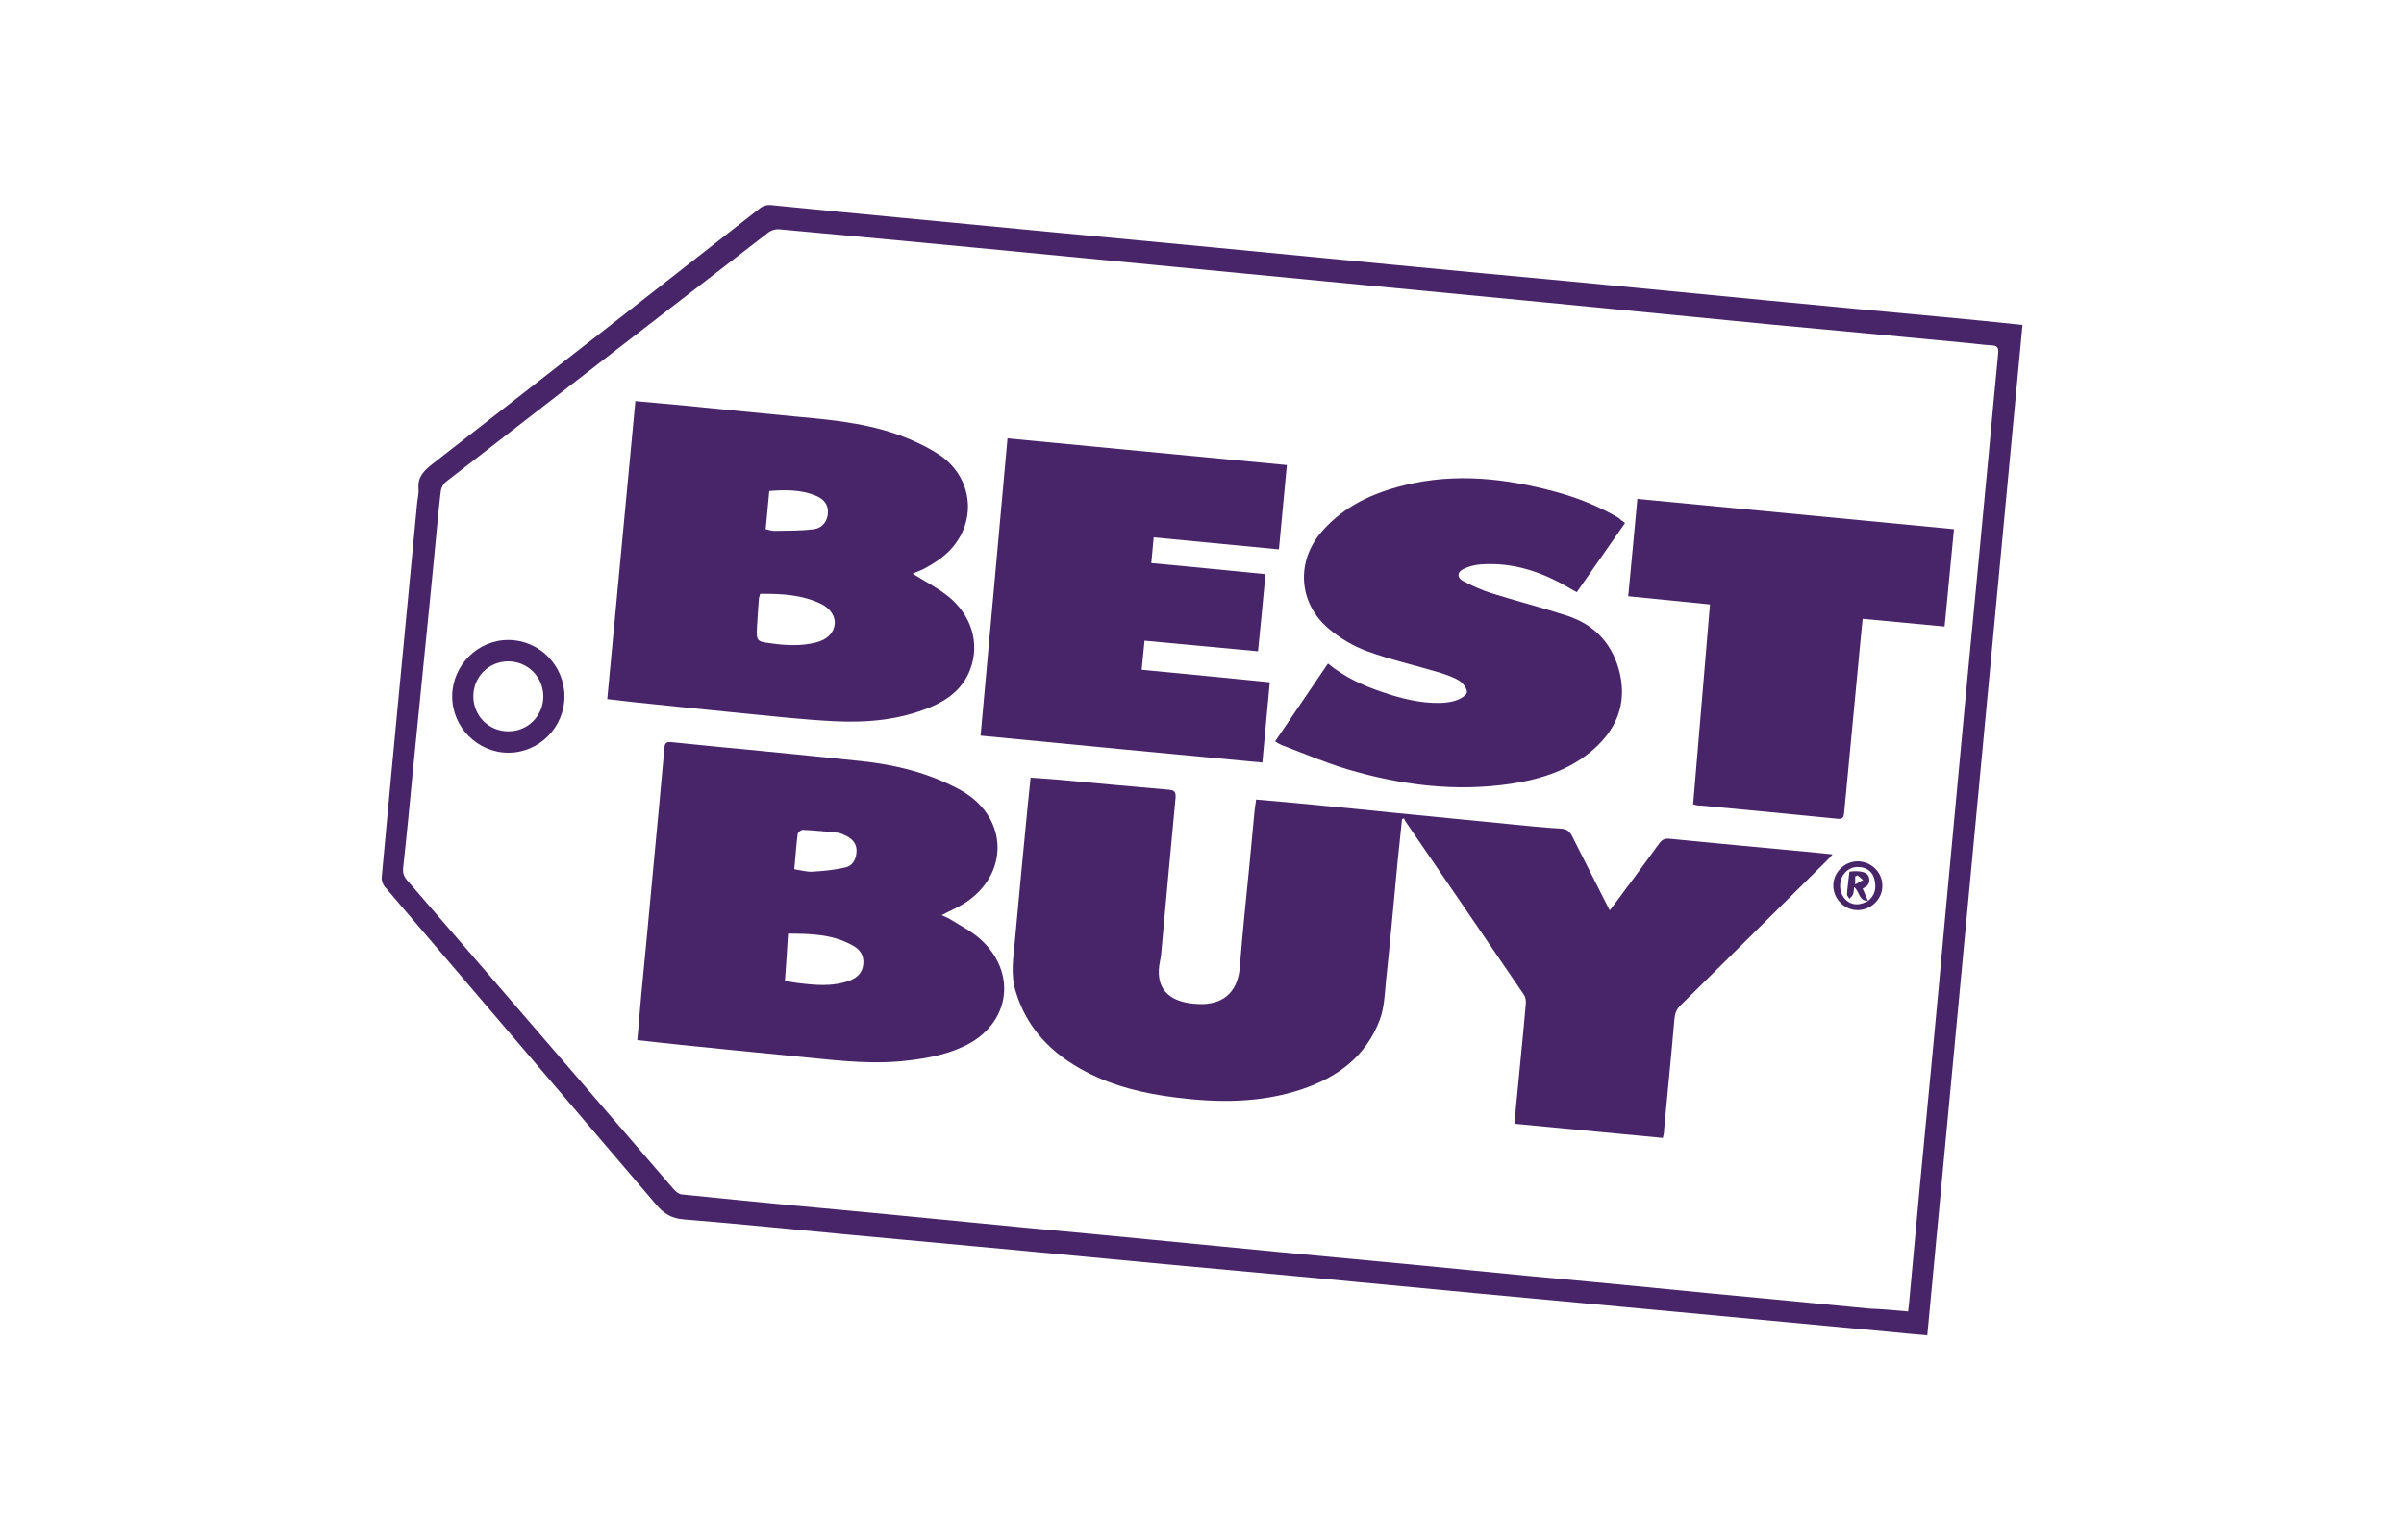
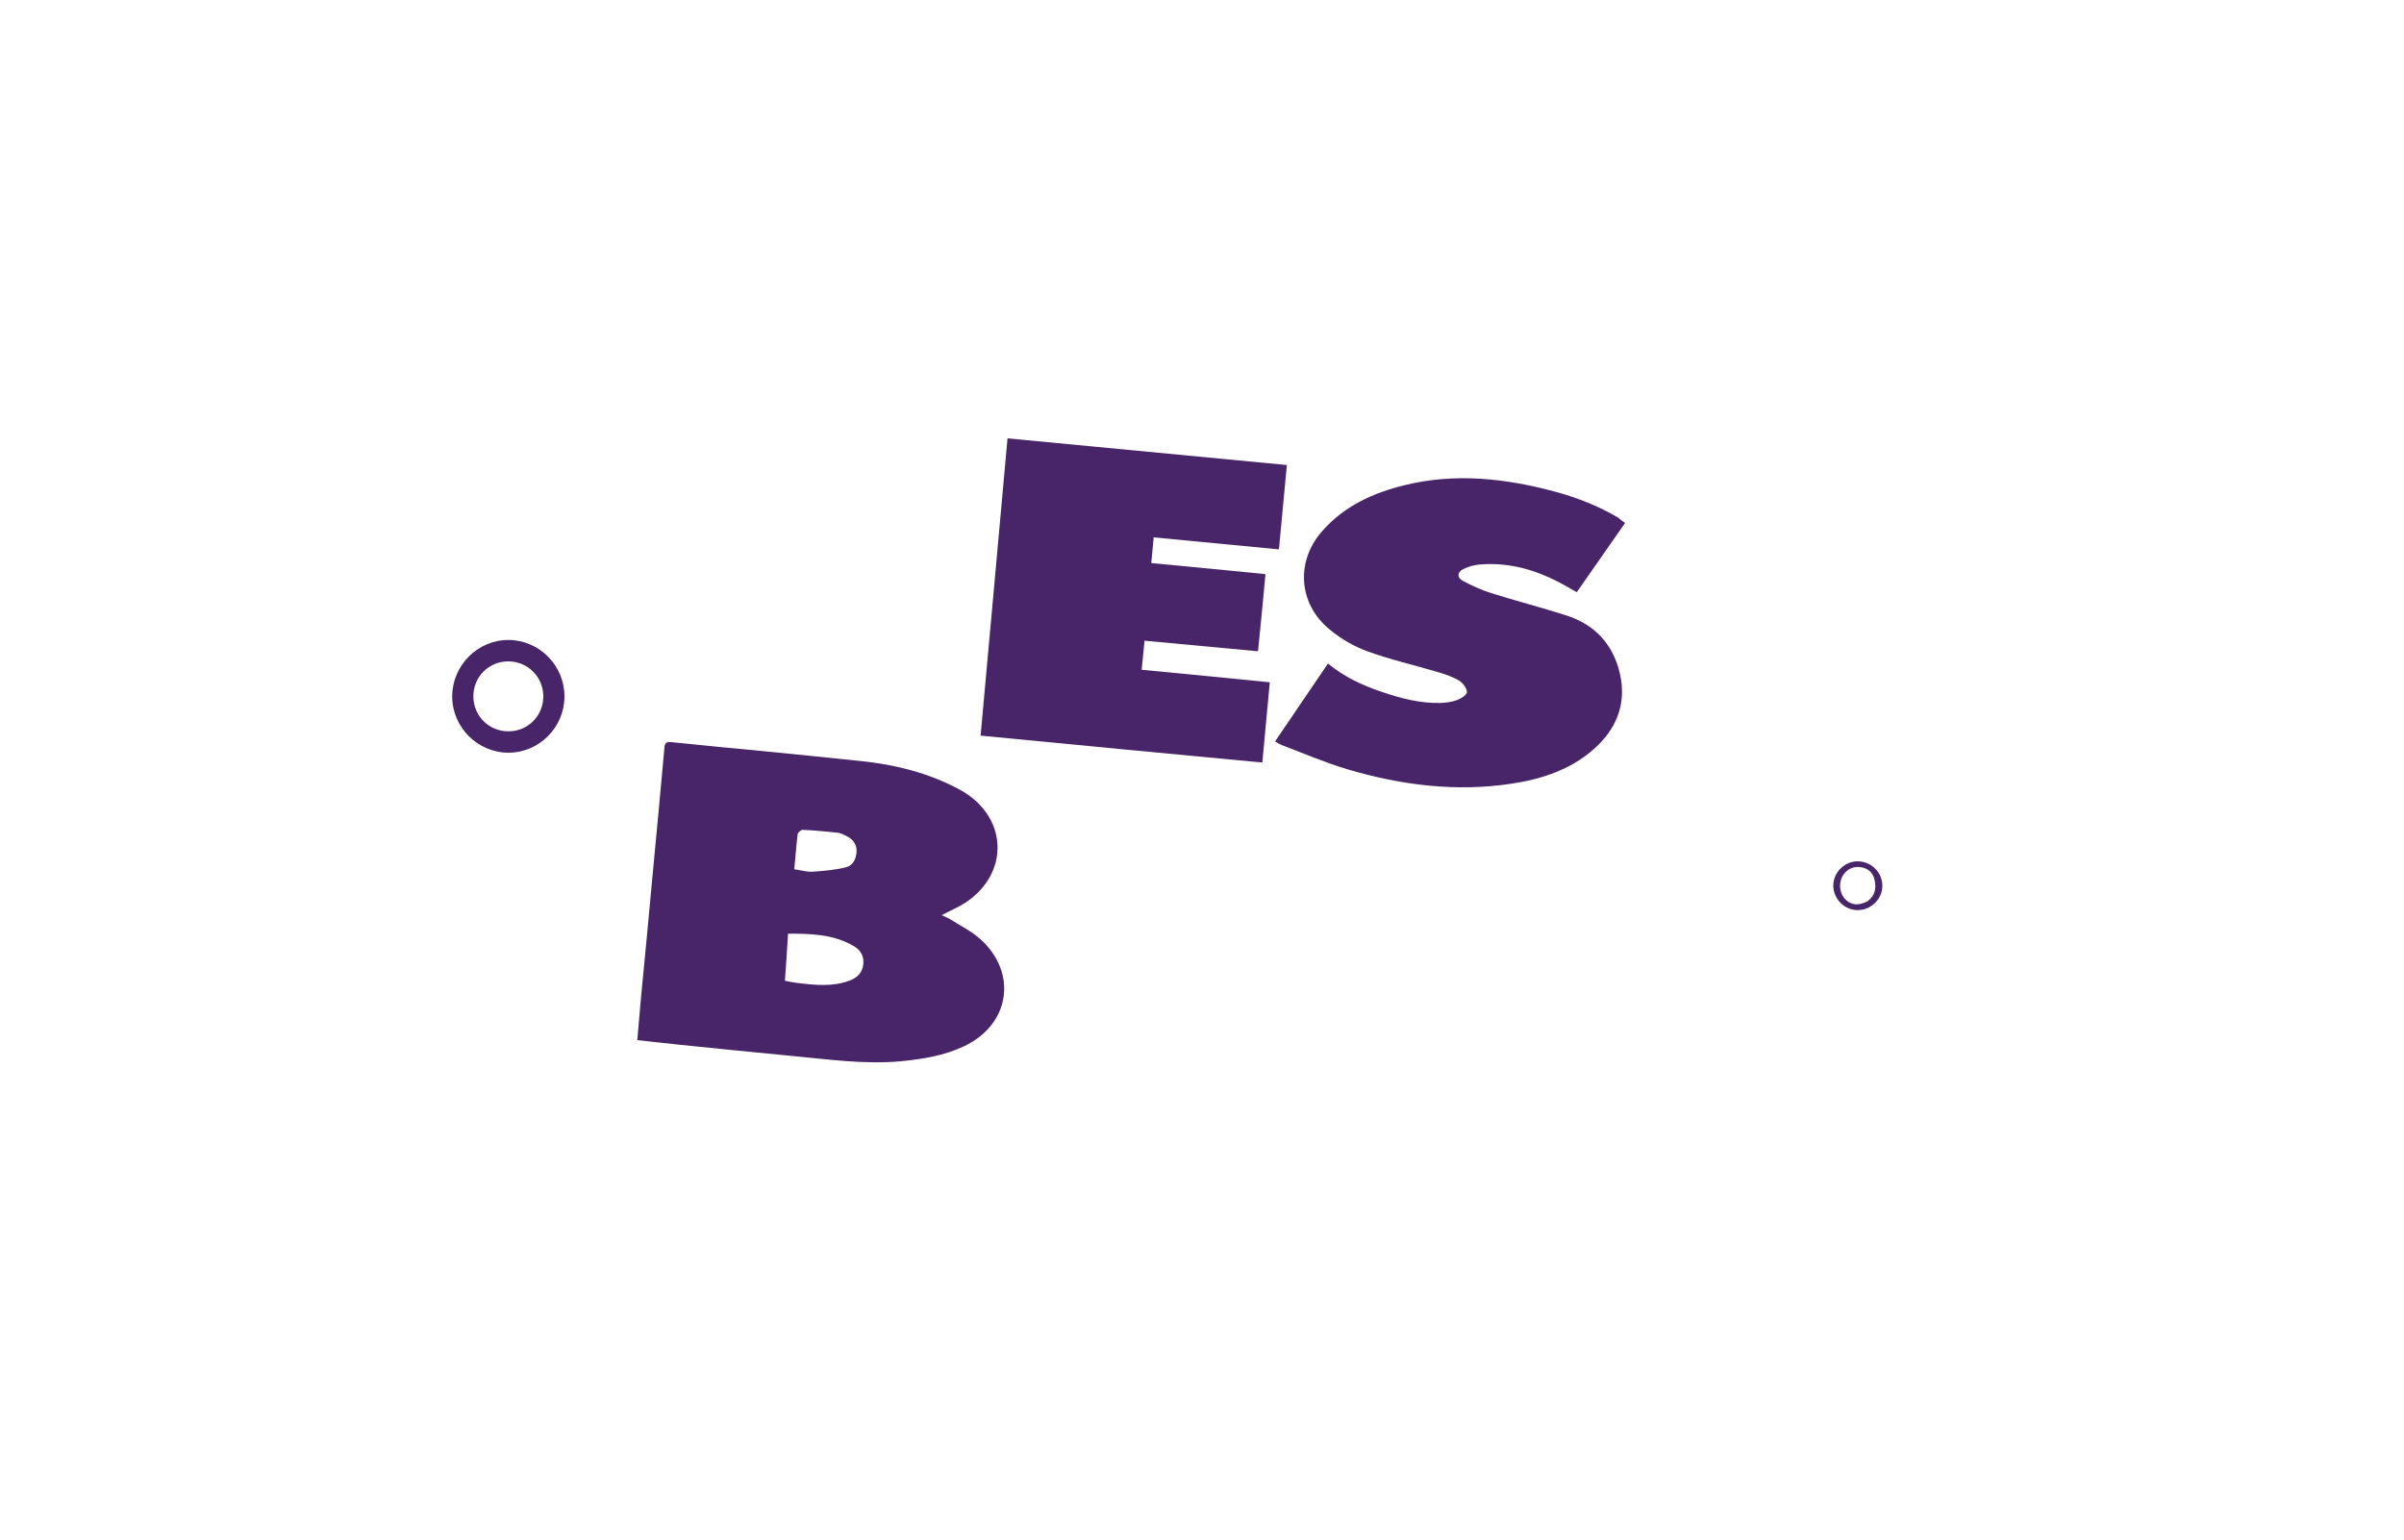
<svg xmlns="http://www.w3.org/2000/svg" version="1.1" id="Layer_1" x="0px" y="0px" viewBox="0 0 1000 640.8" style="enable-background:new 0 0 1000 640.8;" xml:space="preserve">
  <style type="text/css">
	.st0{fill:#F9B93C;}
	.st1{fill:#45565F;}
	.st2{fill:#CAD2C5;}
	.st3{fill:#482568;}
	.st4{fill:#E08D43;}
	.st5{fill:#00A14B;}
	.st6{fill:#603913;}
	.st7{fill:#3C2415;}
	.st8{fill:#754C29;}
	.st9{fill:#A3A8A0;}
	.st10{fill:#F1F2F2;}
	.st11{fill:#9CA2A3;}
	.st12{fill:#546A76;}
	.st13{fill:#DEA239;}
	.st14{fill:none;}
	.st15{fill:#29B0B4;}
	.st16{fill:#405159;}
	.st17{fill:#B3D7E3;}
	.st18{fill:#F2F2F2;}
	.st19{fill:#D1D1D1;}
	.st20{fill:#B0B5AC;}
</style>
  <g>
-     <path class="st3" d="M841.3,135.2c-13.2,140.3-26.4,280.2-39.6,420.4c-4.9-0.4-9.6-0.8-14.3-1.3c-29.9-2.8-59.7-5.6-89.6-8.4   c-27.3-2.6-54.6-5-81.9-7.6c-25.4-2.4-50.7-4.8-76.1-7.2c-18.5-1.7-37-3.4-55.6-5.1c-22.6-2.1-45.2-4.3-67.8-6.4   c-21.3-2-42.6-3.9-63.8-5.9c-22.7-2.1-45.4-4.5-68.1-6.3c-5.1-0.4-8.3-2.3-11.5-6.1C235.3,457,197.6,413,160,368.9   c-0.8-1-1.4-2.7-1.2-4c2.2-24.6,4.6-49.1,6.9-73.7c2.6-27.2,5.2-54.4,7.8-81.6c0.2-2.1,0.8-4.3,0.6-6.4c-0.4-4.7,2.2-7.3,5.6-10   c45.4-35.3,90.8-70.8,136.1-106.3c1.7-1.4,3.3-1.8,5.6-1.5c17.8,1.8,35.6,3.5,53.4,5.2c22,2.1,44,4.2,66,6.3c21.2,2,42.3,4,63.5,6   c24.9,2.4,49.7,4.8,74.6,7.2c24.8,2.4,49.5,4.7,74.3,7c26.9,2.6,53.8,5.2,80.7,7.8c24.8,2.4,49.5,4.7,74.3,7   C819,132.9,830,134,841.3,135.2z M793.7,545.7c0.2-1.3,0.3-2.3,0.4-3.3c1.5-16.3,3-32.5,4.5-48.8c1.7-18.5,3.6-37,5.3-55.5   c1.8-19.1,3.6-38.3,5.3-57.4c1.5-16.5,3.1-32.9,4.6-49.4c1.5-16.1,3-32.1,4.5-48.2c1.6-16.8,3.2-33.5,4.8-50.3   c1.4-14.4,2.7-28.8,4.1-43.3c1.3-14.2,2.6-28.4,4-42.6c0.2-2.3-0.5-3.1-2.7-3.2c-3.8-0.2-7.6-0.8-11.3-1.1   c-26.9-2.6-53.8-5.1-80.7-7.6c-31.1-3-62.2-6.1-93.2-9.1c-25.7-2.5-51.3-4.9-77-7.4c-25.7-2.5-51.3-4.9-77-7.4   c-27.7-2.7-55.4-5.3-83.1-8c-27.4-2.6-54.8-5.2-82.2-7.7c-1.4-0.1-3.1,0.4-4.2,1.2c-44.8,34.5-89.5,69.1-134.2,103.8   c-1.1,0.8-2,2.4-2.2,3.7c-0.9,7.1-1.5,14.3-2.2,21.5c-1.5,15.5-3,31.1-4.6,46.6c-1.6,16.1-3.2,32.1-4.8,48.1   c-1.3,13.6-2.6,27.2-4.1,40.8c-0.2,2,0.2,3.4,1.5,5c17.1,19.7,34.1,39.5,51.2,59.3c19.9,23.1,39.9,46.3,59.8,69.4   c0.9,1,2.2,2.1,3.4,2.2c14.4,1.5,28.8,2.9,43.2,4.3c16.3,1.5,32.5,3,48.8,4.6c18.2,1.7,36.4,3.6,54.6,5.3c16.2,1.5,32.3,3,48.5,4.6   c18.2,1.7,36.4,3.6,54.6,5.3c18.7,1.8,37.4,3.5,56.1,5.3c15.7,1.5,31.5,3.1,47.2,4.6c16.2,1.5,32.3,3,48.5,4.6   c16.3,1.6,32.5,3.2,48.8,4.7c14.5,1.4,29,2.8,43.6,4.2C782.8,544.7,788.1,545.2,793.7,545.7z" />
-     <path class="st3" d="M691.7,473.5c-20.6-2-41-3.9-61.7-5.9c0.4-4.9,0.8-9.5,1.3-14.1c1.1-12,2.4-23.9,3.4-35.9   c0.1-1.2-0.1-2.7-0.8-3.7c-16.4-24.1-32.9-48.2-49.4-72.3c-0.2-0.3-0.3-0.8-0.5-1.1c-0.3,0.1-0.5,0.3-0.8,0.4   c-0.6,5.8-1.2,11.5-1.8,17.3c-1.6,16.8-3.1,33.5-4.9,50.3c-0.5,5.3-0.7,10.8-2.5,15.7c-5.7,15.3-17.6,24.1-32.6,29.1   c-17.1,5.7-34.6,5.6-52.1,3.4c-13.1-1.6-25.9-4.6-37.7-10.8c-14.1-7.4-24.6-18-29.2-33.7c-2.1-7.1-0.8-14.1-0.2-21.1   c1.7-18.6,3.5-37.2,5.3-55.8c0.4-3.8,0.8-7.5,1.2-11.7c3.8,0.3,7.5,0.5,11.1,0.8c15.4,1.4,30.9,2.9,46.3,4.2   c2.3,0.2,3.1,0.8,2.9,3.4c-2.1,21.7-4,43.4-6,65.1c-0.1,1-0.3,2-0.5,3c-1.9,9.5,2,15.5,11.5,17.2c2.1,0.4,4.3,0.5,6.4,0.5   c9.3-0.3,14.5-5.8,15.3-15.1c1.1-13.8,2.5-27.6,3.9-41.4c0.7-7.8,1.5-15.5,2.2-23.3c0.2-1.7,0.4-3.4,0.7-5.3   c9.3,0.8,18.3,1.6,27.2,2.5c9.7,0.9,19.4,1.9,29.1,2.9c16.3,1.6,32.5,3.2,48.8,4.8c7.3,0.7,14.5,1.5,21.8,1.9   c2.5,0.2,3.6,1.2,4.6,3.2c5.1,10.2,10.3,20.3,15.6,30.8c0.8-1,1.4-1.8,2-2.6c6.2-8.3,12.4-16.7,18.5-25.1c1.1-1.6,2.3-2.3,4.3-2.1   c18.9,1.9,37.8,3.6,56.8,5.4c3.5,0.3,6.9,0.7,11.1,1.1c-1.1,1.3-1.9,2.1-2.7,2.9c-20.2,20-40.3,40-60.5,59.9   c-1.8,1.7-2.4,3.5-2.6,5.9c-1.3,15.4-2.9,30.7-4.3,46C692.3,471.1,692,472.2,691.7,473.5z" />
-     <path class="st3" d="M379.6,238.7c4.8,3,9.9,5.6,14.4,9.1c10.1,7.9,13.7,19.8,9.6,30.7c-3,8-9.2,12.7-16.7,15.8   c-12.8,5.3-26.3,6.5-39.9,5.8c-12.4-0.6-24.8-2-37.1-3.2c-15.3-1.5-30.6-3.1-46-4.7c-3.7-0.4-7.3-0.8-11.3-1.3   c3.9-41.4,7.8-82.5,11.7-124c7.2,0.7,14,1.2,20.8,1.9c15.9,1.6,31.9,3.2,47.8,4.7c15.6,1.4,31.1,3.1,45.6,9.3   c4.3,1.8,8.6,4,12.5,6.6c14.9,10.3,15.6,30.4,1.5,42c-2,1.6-4.1,3-6.4,4.3C383.9,237.1,381.5,237.9,379.6,238.7z M316.2,247.1   c-0.2,0.8-0.4,1.3-0.5,1.8c-0.3,3.9-0.6,7.8-0.8,11.7c-0.3,6.2-0.2,6.3,5.8,7.1c6.3,0.9,12.7,1.2,18.9-0.4c4.5-1.2,7.2-3.9,7.6-7.5   c0.4-3.3-1.8-6.7-5.8-8.6C333.4,247.4,324.9,247,316.2,247.1z M318.5,220.2c1.5,0.3,2.5,0.7,3.5,0.7c5.5-0.1,11.1,0,16.5-0.7   c3.8-0.5,5.8-3.6,5.9-6.9c0.1-3.3-1.5-5.6-5.2-7.1c-6.2-2.5-12.6-2.4-19.2-1.9C319.5,209.6,319,214.8,318.5,220.2z" />
    <path class="st3" d="M265.1,432.8c0.6-6.7,1.1-13.1,1.7-19.4c1.6-16.6,3.2-33.1,4.7-49.7c1.7-17.6,3.3-35.2,4.9-52.8   c0.2-2.1,1.2-2.2,2.8-2.1c12.6,1.3,25.1,2.5,37.7,3.7c13.8,1.4,27.6,2.7,41.4,4.2c14.2,1.5,27.9,4.9,40.6,11.7   c0.7,0.4,1.4,0.8,2.1,1.2c18.3,11.3,18.7,34,0.6,46c-3.1,2-6.5,3.4-9.9,5.2c1.2,0.6,2.7,1.1,3.9,1.9c4.1,2.6,8.5,4.8,12,7.9   c15.9,14.1,12.6,35.8-6.7,44.8c-8.3,3.9-17.2,5.3-26.2,6.2c-15.5,1.4-30.8-0.9-46.1-2.3c-15-1.4-30-3-45.1-4.5   C277.6,434.2,271.6,433.5,265.1,432.8z M326.5,408.1c1.9,0.4,3.5,0.7,5.1,0.9c7.4,0.9,14.7,1.7,21.9-1c3.1-1.2,5.2-3.2,5.6-6.7   c0.4-3.5-1.2-6.1-4.1-7.7c-8.4-4.9-17.7-5.1-27.2-5.1C327.4,395.3,327,401.6,326.5,408.1z M330.4,361.7c2.8,0.4,5.3,1.2,7.8,1   c4.5-0.3,9.1-0.7,13.6-1.8c3-0.7,4.4-3.5,4.5-6.7c0.1-3-1.6-5-4.1-6.3c-1.2-0.6-2.4-1.2-3.7-1.4c-4.9-0.5-9.8-1-14.6-1.2   c-0.7,0-2,1.1-2.1,1.8C331.2,351.9,330.9,356.6,330.4,361.7z" />
    <path class="st3" d="M407.9,306.1c3.7-41.2,7.5-82.1,11.2-123.7c38.7,3.7,77.2,7.4,116.2,11.1c-1.1,11.7-2.2,23.2-3.3,35.1   c-17.5-1.7-34.7-3.3-52.1-5c-0.3,3.8-0.7,7.1-1,10.7c15.9,1.5,31.5,3,47.5,4.6c-1,10.8-2,21.3-3.1,32.1   c-15.8-1.5-31.4-2.9-47.2-4.4c-0.4,4.2-0.8,8.1-1.2,12.1c17.9,1.7,35.4,3.4,53.3,5.2c-1,11.2-2.1,22-3.1,33.4   C485.9,313.6,447,309.9,407.9,306.1z" />
    <path class="st3" d="M676,217.6c-6.8,9.7-13.4,19.2-20.1,28.8c-0.8-0.4-1.5-0.8-2.2-1.2c-11.8-7.1-24.3-11.5-38.3-10.3   c-2.3,0.2-4.7,0.9-6.7,1.9c-2.6,1.3-2.7,3.5-0.2,4.9c3.8,2,7.7,3.8,11.8,5.1c10.5,3.3,21.1,6,31.6,9.4c11.9,3.9,19.3,12.3,22,24.4   c2.7,12.4-1.5,22.7-10.8,31c-9.8,8.7-21.8,12.6-34.4,14.5c-23.1,3.5-45.7,0.6-67.9-5.9c-9.4-2.8-18.5-6.7-27.7-10.2   c-0.8-0.3-1.6-0.8-2.7-1.5c7.4-10.9,14.6-21.5,22-32.4c6.8,5.6,14.4,9.1,22.4,11.8c7.9,2.7,15.9,4.8,24.4,4.6   c2.3-0.1,4.8-0.4,6.9-1.2c1.7-0.6,4.1-2.2,4.1-3.3c0-1.6-1.6-3.7-3.1-4.7c-2.6-1.6-5.6-2.6-8.5-3.5c-10-3-20.3-5.3-30.1-8.9   c-5.7-2.1-11.2-5.4-15.8-9.3c-12.7-10.7-13.7-28.2-2.7-40.6c9.1-10.4,21.1-15.9,34.2-19.1c21.1-5.2,42-2.9,62.7,2.7   c9.3,2.5,18.1,6,26.4,10.9C674,216.2,674.8,216.8,676,217.6z" />
-     <path class="st3" d="M704.3,334.7c2.3-27.7,4.7-55.2,7-83.2c-11.2-1.1-22.3-2.2-34-3.4c1.3-13.4,2.5-26.7,3.8-40.5   c44,4.2,87.7,8.4,131.7,12.6c-1.3,13.6-2.6,26.9-3.9,40.5c-11.5-1.1-22.6-2.1-34.1-3.2c-0.7,7.2-1.4,14-2,20.8   c-1.9,20-3.8,40.1-5.7,60.1c-0.2,1.8-0.7,2.5-2.6,2.3c-19-1.9-38-3.7-57-5.5C706.5,335.3,705.5,335,704.3,334.7z" />
    <path class="st3" d="M234.8,289.8c0,12.8-10.5,23.4-23.3,23.4c-12.9,0-23.5-10.7-23.4-23.6c0.1-12.8,10.7-23.4,23.5-23.3   C224.4,266.4,234.8,276.9,234.8,289.8z M226,289.8c0-8.1-6.4-14.5-14.4-14.6c-8.2-0.1-14.7,6.4-14.7,14.5c0,8.2,6.5,14.7,14.7,14.6   C219.6,304.3,226,297.8,226,289.8z" />
    <path class="st3" d="M772.7,378.7c-5.5,0-10.1-4.7-10.1-10.2c0-5.5,4.7-10.2,10.3-10.1c5.6,0.1,10.2,4.7,10.1,10.3   C783,374.1,778.3,378.7,772.7,378.7z M777,374.9c3.2-2.5,3.6-5.8,2.6-9.4c-0.8-2.8-3-4.4-5.9-4.7c-3.2-0.4-6.1,1.3-7.5,4.2   c-1.5,3.4-0.8,7.3,1.8,9.6C770.5,376.8,773.6,376.8,777,374.9L777,374.9z" />
-     <path class="st3" d="M777,374.8c-3.7,0.2-3.4-3.6-5.7-5.7c-0.2,1.3-0.2,2.3-0.5,3.1c-0.3,0.7-1,1.2-1.5,1.8c-0.3-0.6-1-1.3-1-1.9   c0.2-3.1,0.7-6.3,1-9.4c4.6-0.6,7.5,0.2,8.1,2.3c0.7,2.3-0.4,3.8-2.6,4.7C775.6,371.5,776.3,373.2,777,374.8   C777,374.9,777,374.8,777,374.8z M772.6,364.2c-0.3,0.2-0.6,0.4-0.9,0.5c0,0.8,0,1.6,0,3.3c1.4-0.8,2.3-1.3,3.3-1.8   C774.2,365.5,773.4,364.8,772.6,364.2z" />
  </g>
</svg>